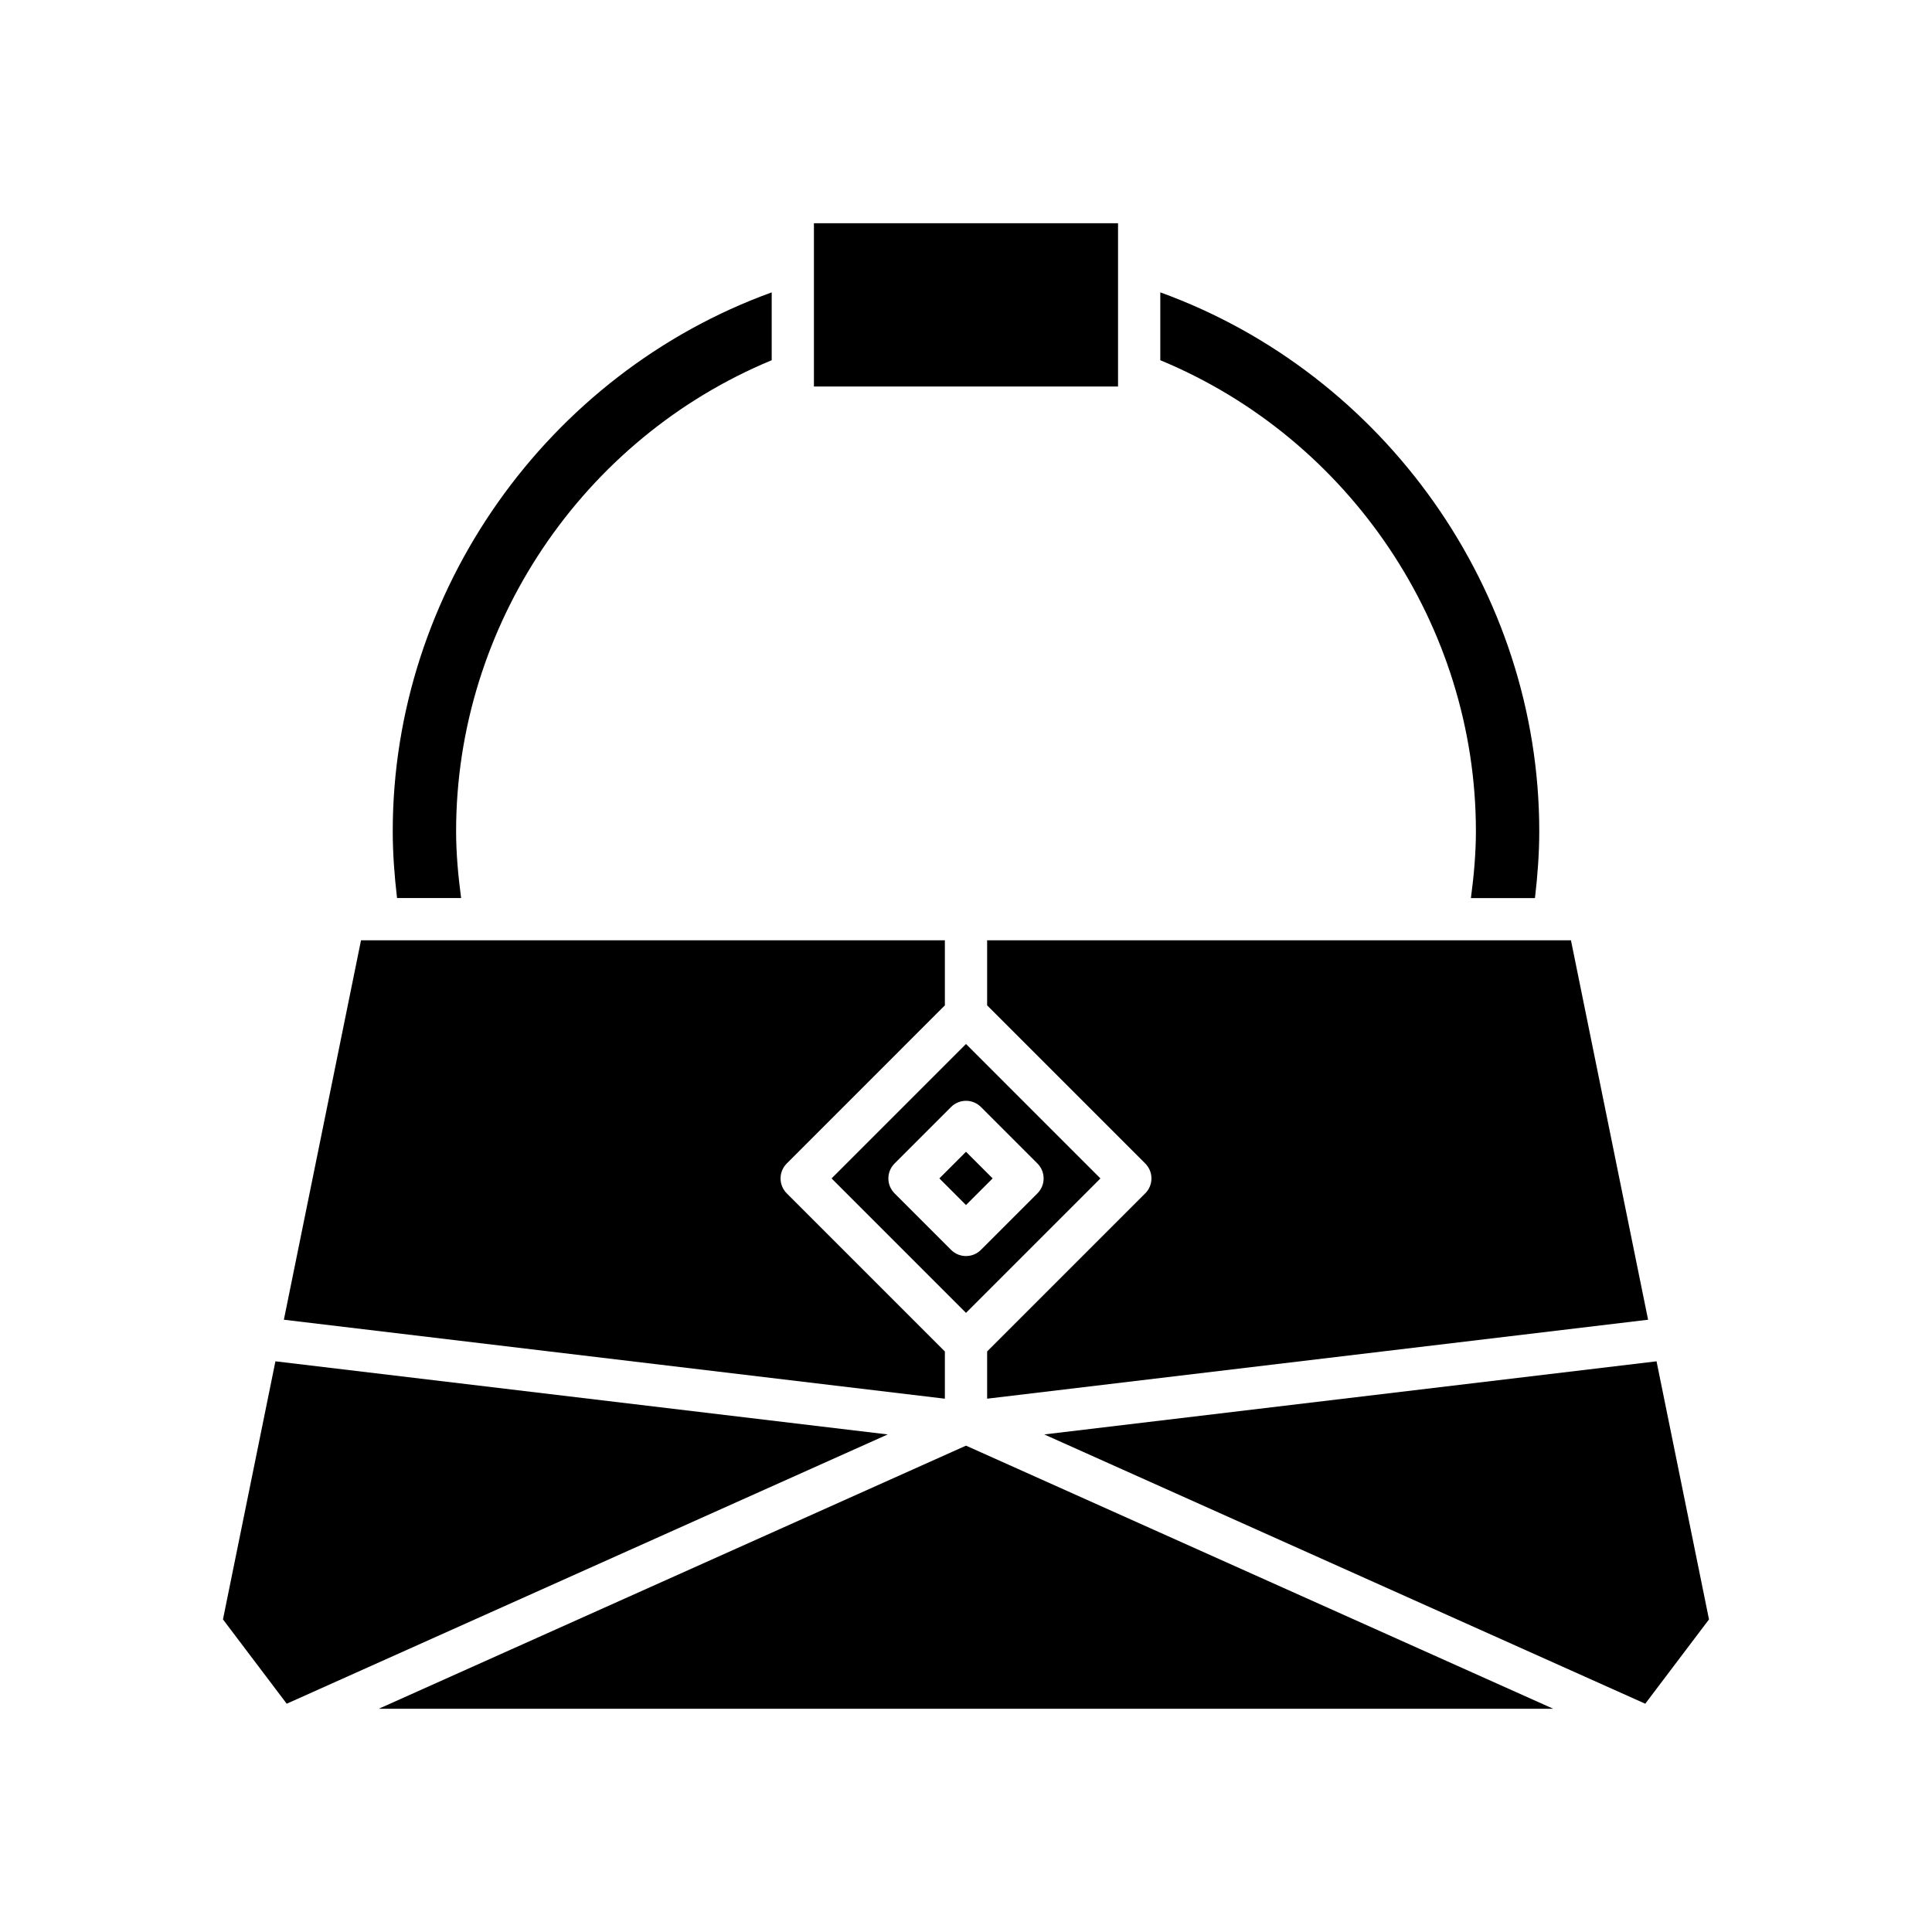
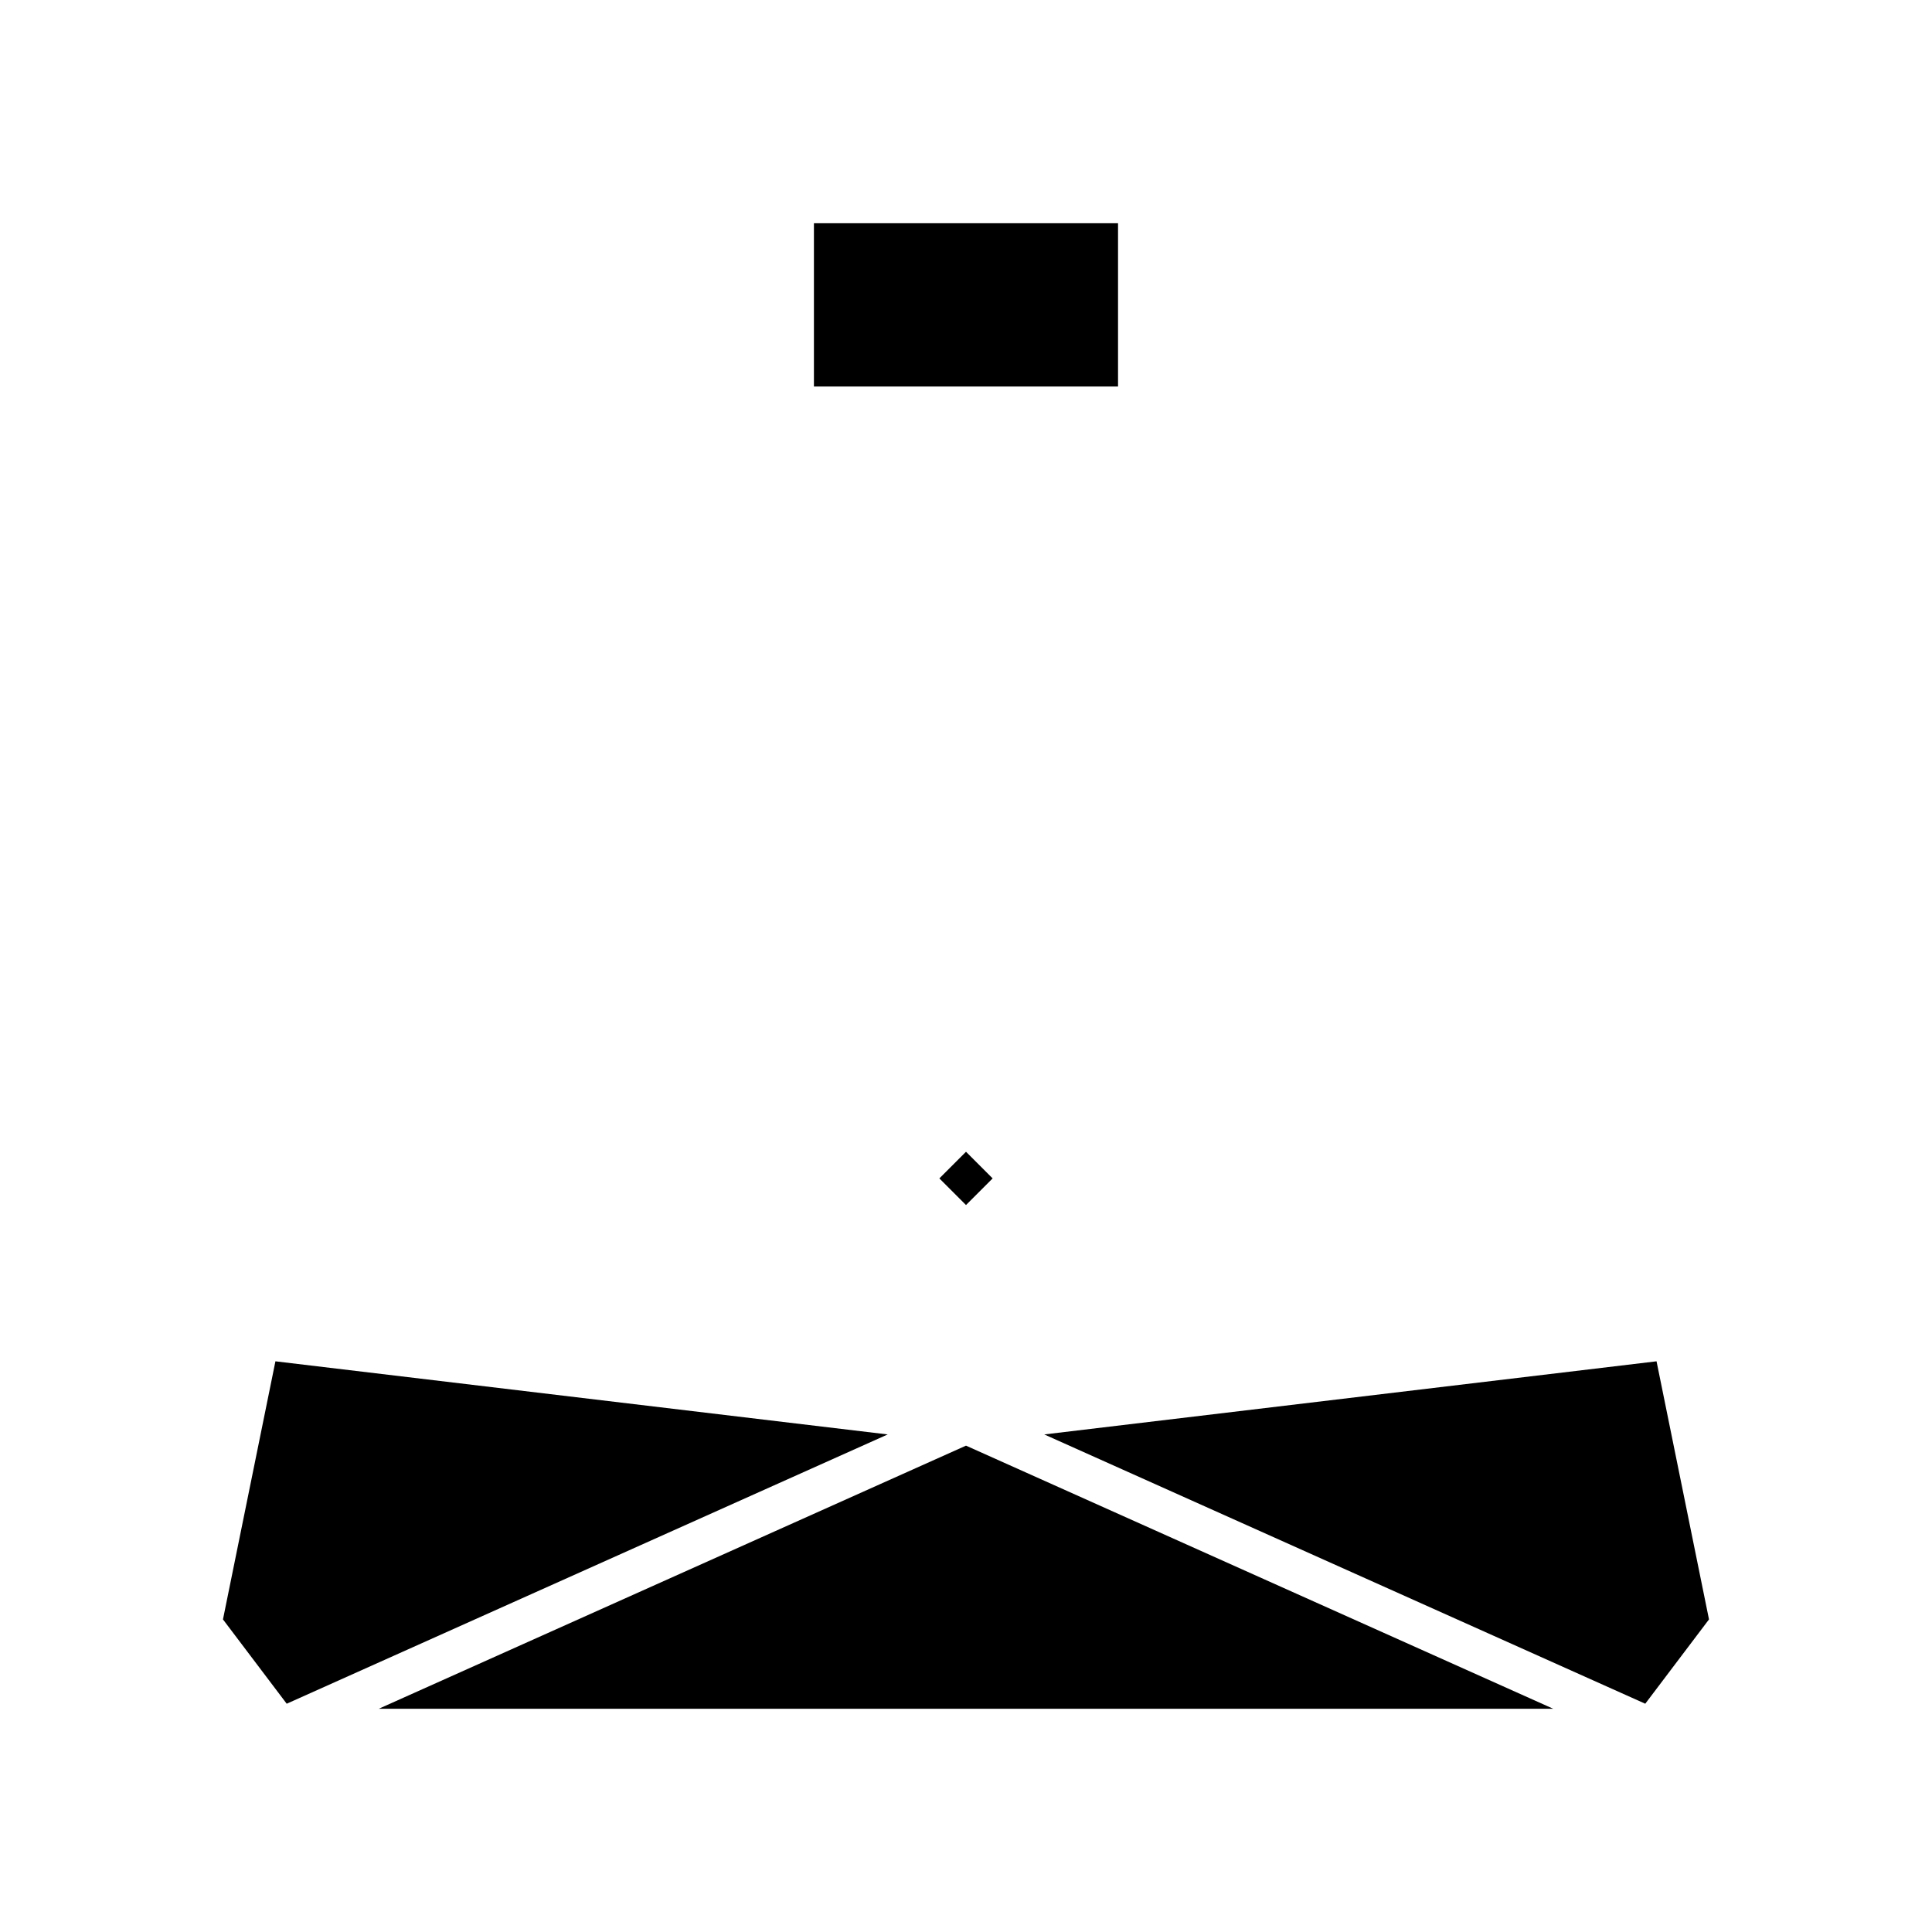
<svg xmlns="http://www.w3.org/2000/svg" fill="#000000" width="800px" height="800px" version="1.1" viewBox="144 144 512 512">
  <g>
    <path d="m400 527.11-155.61 69.723h311.22z" />
    <path d="m420.74 524.14 159.27 71.363 16.891-22.344-13.902-68.398z" />
-     <path d="m405.6 393.19v17.242l41.902 41.902c2.188 2.188 2.188 5.731 0 7.914l-41.902 41.902v12.516l175.16-20.926-20.441-100.55z" />
-     <path d="m550.78 382c0.691-5.902 1.141-11.832 1.141-17.703 0-63.672-40.961-121.26-100.43-142.82v17.984c50.16 20.781 83.641 70.402 83.641 124.84 0 5.836-0.535 11.77-1.324 17.703z" />
    <path d="m359.7 203.16h80.59v43.27h-80.59z" />
-     <path d="m348.51 239.46v-17.98c-59.473 21.555-100.43 79.145-100.43 142.81 0 5.871 0.449 11.801 1.141 17.703h16.98c-0.789-5.93-1.328-11.859-1.328-17.703 0-54.434 33.48-104.05 83.641-124.83z" />
-     <path d="m394.4 514.67v-12.516l-41.902-41.902c-2.188-2.188-2.188-5.731 0-7.914l41.902-41.906v-17.242h-154.73l-20.441 100.55z" />
    <path d="m203.09 573.16 16.891 22.344 159.27-71.363-162.26-19.379z" />
    <path d="m392.94 456.29 7.059-7.059 7.059 7.059-7.059 7.059z" />
-     <path d="m400 420.67-35.625 35.625 35.625 35.629 35.625-35.625zm3.957 54.559c-1.094 1.094-2.527 1.637-3.957 1.637-1.434 0-2.863-0.547-3.957-1.641l-14.973-14.973c-2.188-2.188-2.188-5.731 0-7.914l14.973-14.973c2.188-2.188 5.731-2.188 7.914 0l14.973 14.973c2.188 2.188 2.188 5.731 0 7.914z" />
  </g>
</svg>